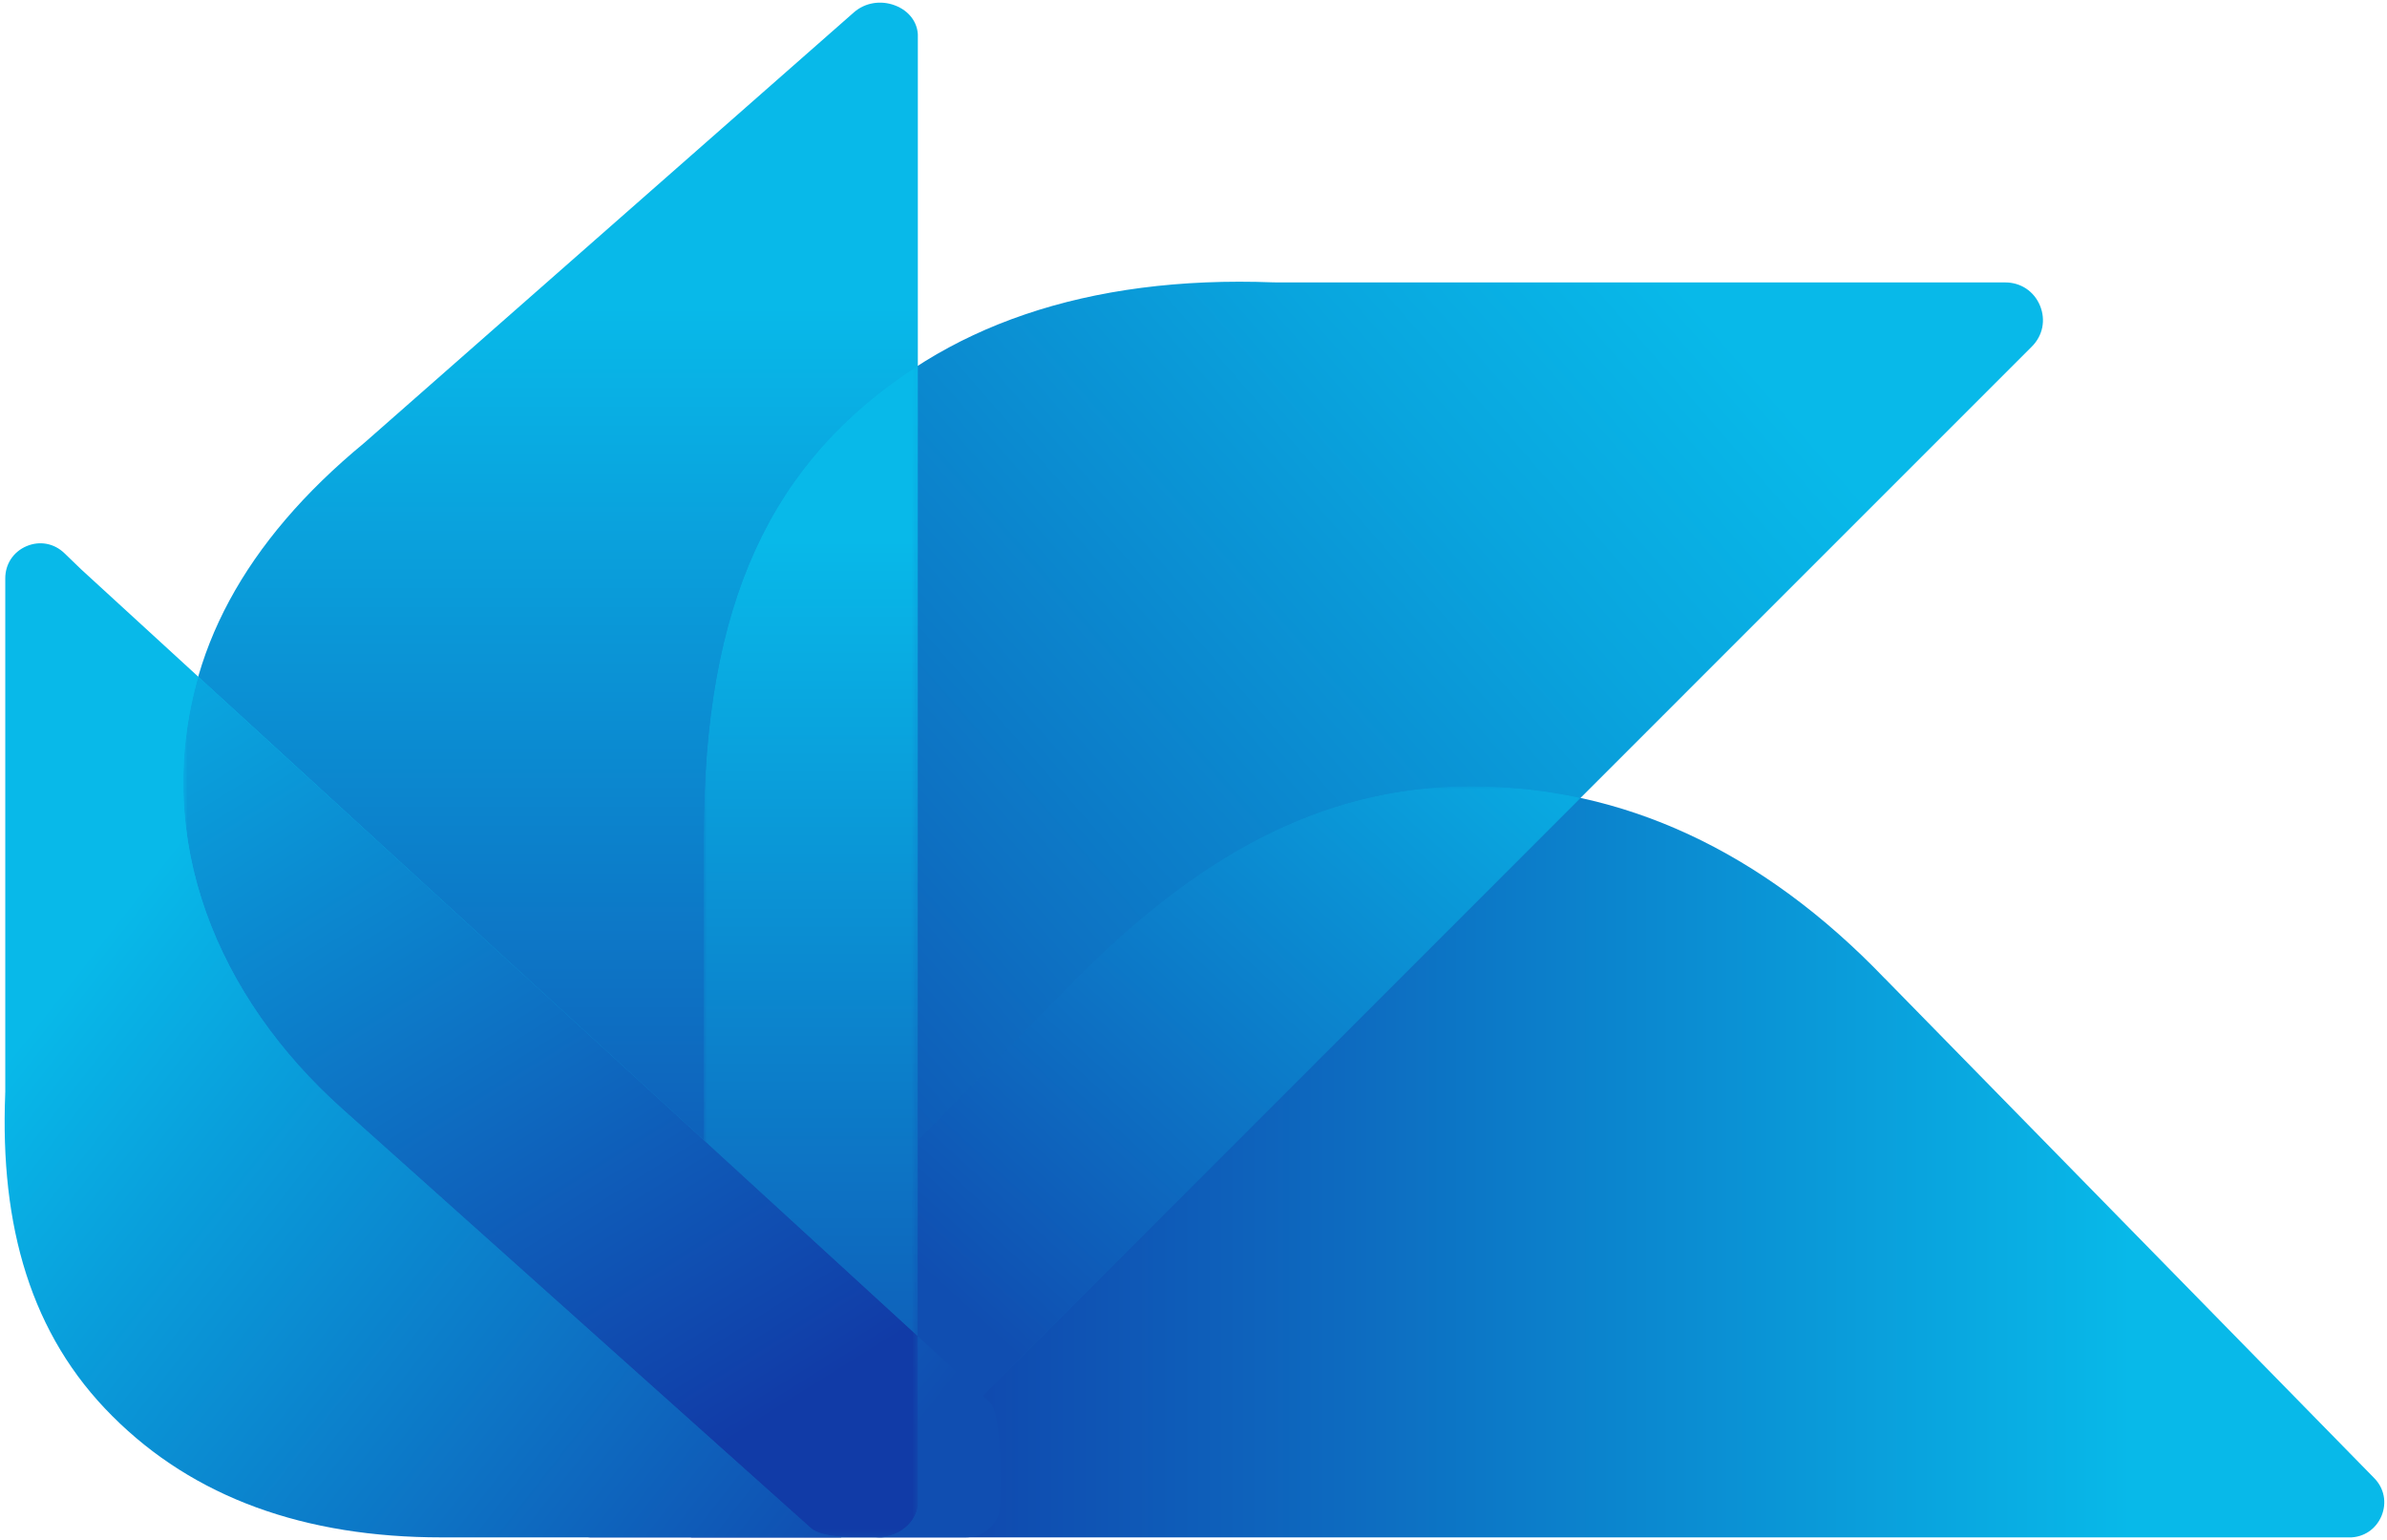
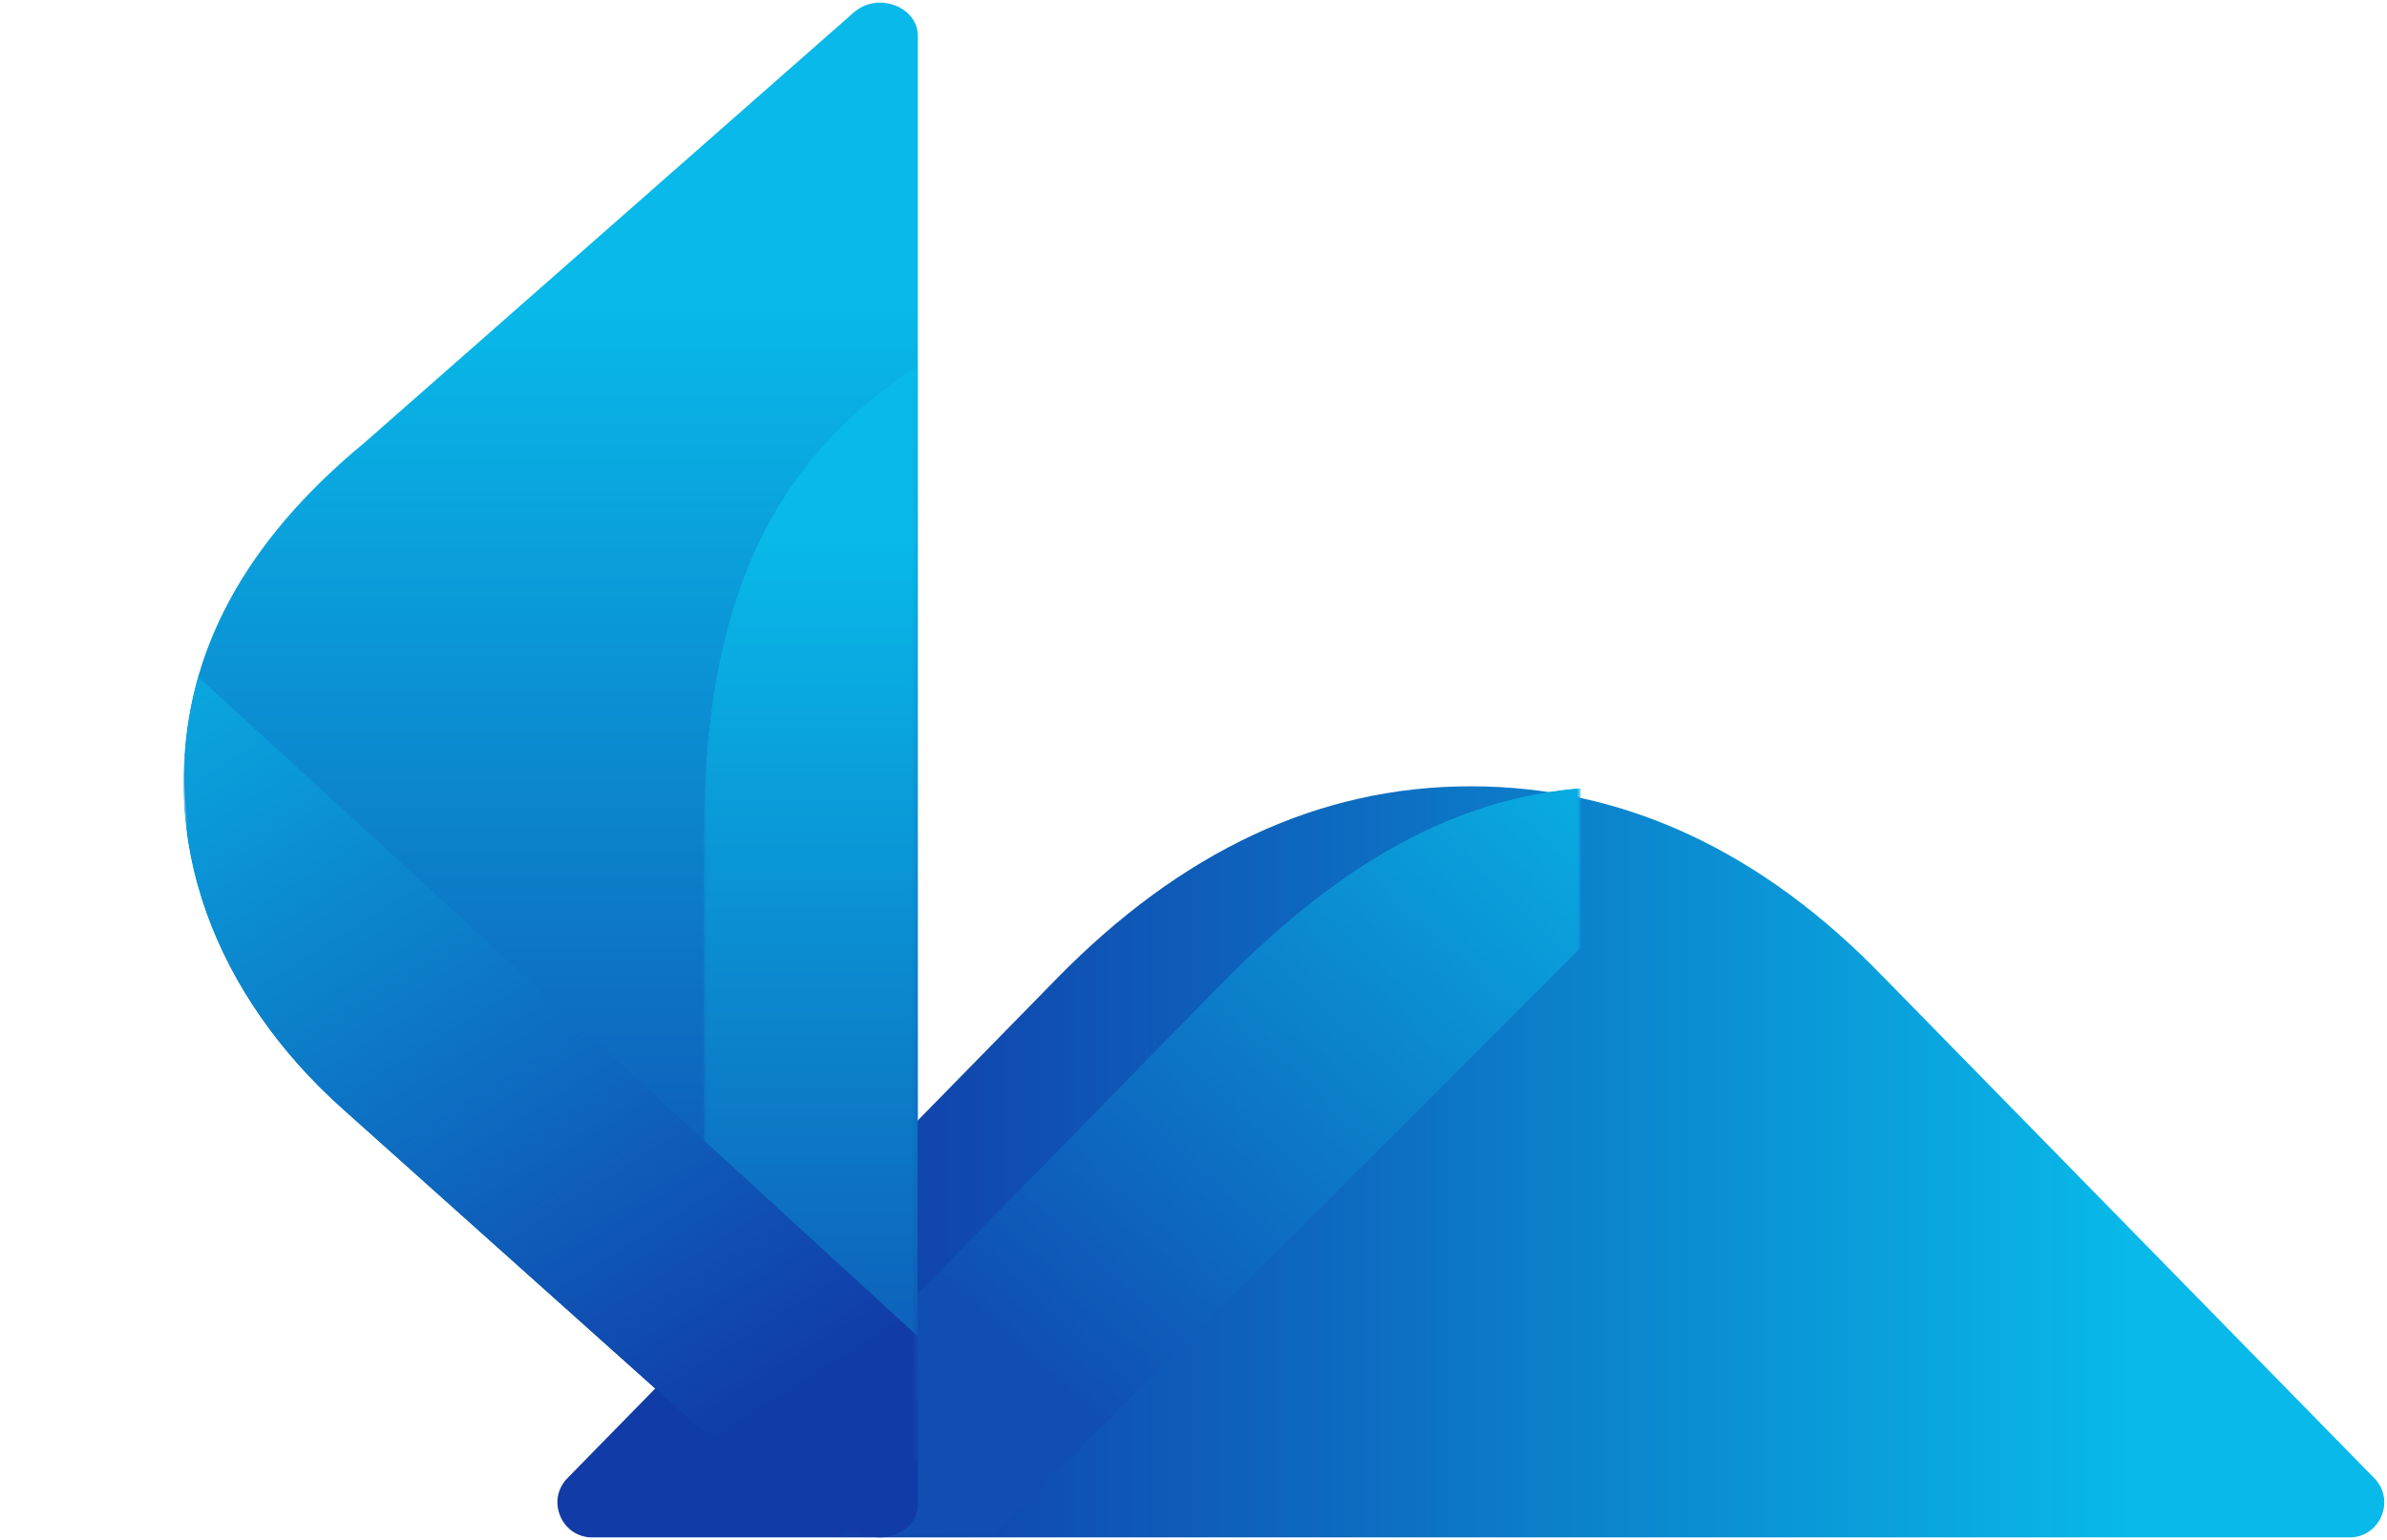
<svg xmlns="http://www.w3.org/2000/svg" xmlns:xlink="http://www.w3.org/1999/xlink" id="Layer_2" data-name="Layer 2" viewBox="0 0 362.38 233.81">
  <defs>
    <style>      .cls-1 {        fill: url(#linear-gradient-2);      }      .cls-2 {        mask: url(#mask-2);      }      .cls-3 {        fill: url(#linear-gradient-6);      }      .cls-4 {        clip-path: url(#clippath-2);      }      .cls-5 {        clip-path: url(#clippath-6);      }      .cls-6 {        clip-path: url(#clippath-1);      }      .cls-7 {        clip-path: url(#clippath-4);      }      .cls-8 {        fill: url(#linear-gradient-10);      }      .cls-9 {        fill: url(#linear-gradient-5);      }      .cls-10 {        clip-path: url(#clippath);      }      .cls-11 {        fill: none;      }      .cls-12 {        clip-path: url(#clippath-3);      }      .cls-13 {        fill: url(#linear-gradient-7);      }      .cls-14 {        fill: url(#linear-gradient-9);      }      .cls-15 {        mask: url(#mask-1);      }      .cls-16 {        mask: url(#mask);      }      .cls-17 {        fill: url(#linear-gradient-3);      }      .cls-18 {        clip-path: url(#clippath-5);      }      .cls-19 {        fill: url(#linear-gradient);      }      .cls-20 {        fill: url(#linear-gradient-4);      }      .cls-21 {        fill: url(#linear-gradient-8);      }    </style>
    <clipPath id="clippath">
      <path class="cls-11" d="m286.13,148.54l66.15,67.54,8.16,8.33c1.53,1.56,1.94,3.75,1.1,5.76-.85,2.01-2.71,3.25-4.89,3.25H89.94c-2.18,0-4.04-1.24-4.89-3.25-.84-2.01-.43-4.2,1.1-5.76l74.31-75.87c18.77-19.17,39.74-29.19,62.83-29.16,23.09-.02,44.27,9.81,62.83,29.16" />
    </clipPath>
    <linearGradient id="linear-gradient" x1="323.63" y1="176.38" x2="122.71" y2="176.38" gradientUnits="userSpaceOnUse">
      <stop offset="0" stop-color="#08b9e9" />
      <stop offset=".59" stop-color="#0d6bc0" />
      <stop offset="1" stop-color="#113ba7" />
    </linearGradient>
    <clipPath id="clippath-1">
      <path class="cls-11" d="m193.56,42.88h110.87c2.36,0,4.37,1.35,5.27,3.52.9,2.18.43,4.55-1.24,6.22l-6.38,6.38L127.69,233.41h-22.78v-101.97c0-57.39,31.83-90.74,88.44-88.57.08,0,.14,0,.22,0" />
    </clipPath>
    <linearGradient id="linear-gradient-2" x1="112.34" y1="220.17" x2="281.17" y2="73.1" gradientUnits="userSpaceOnUse">
      <stop offset="0" stop-color="#113ba7" />
      <stop offset=".39" stop-color="#0d72c3" />
      <stop offset=".8" stop-color="#09a5de" />
      <stop offset="1" stop-color="#08b9e9" />
    </linearGradient>
    <clipPath id="clippath-2">
-       <path class="cls-11" d="m127.69,233.41h-22.78l1.93-27.1,55.55-56.72c18.77-19.17,37.81-30.24,60.91-30.22,5.68,0,11.24.59,16.67,1.77l-112.27,112.27Z" />
+       <path class="cls-11" d="m127.69,233.41l1.93-27.1,55.55-56.72c18.77-19.17,37.81-30.24,60.91-30.22,5.68,0,11.24.59,16.67,1.77l-112.27,112.27Z" />
    </clipPath>
    <linearGradient id="linear-gradient-3" x1="-500.53" y1="2265.75" x2="-612.08" y2="2383.59" gradientTransform="translate(771.07 -2193)" gradientUnits="userSpaceOnUse">
      <stop offset="0" stop-color="#fff" />
      <stop offset="1" stop-color="#000" />
    </linearGradient>
    <mask id="mask" x="104.9" y="119.35" width="135.06" height="114.06" maskUnits="userSpaceOnUse">
      <rect class="cls-17" x="104.9" y="119.37" width="135.06" height="114.04" />
    </mask>
    <linearGradient id="linear-gradient-4" x1="149.4" y1="201.52" x2="242.96" y2="99.4" gradientUnits="userSpaceOnUse">
      <stop offset="0" stop-color="#104eb1" />
      <stop offset=".18" stop-color="#0e61bb" />
      <stop offset="1" stop-color="#08b9e9" />
    </linearGradient>
    <clipPath id="clippath-3">
      <path class="cls-11" d="m55.36,67.19L129.63,1.88c1.67-1.47,4.04-1.88,6.21-1.07,2.17.81,3.51,2.6,3.51,4.69v222.81c0,2.08-1.32,3.86-3.47,4.68-2.15.82-4.5.43-6.19-1.01l-74.39-63.66c-17.8-15.23-27.32-31.97-27.3-50.54-.02-18.55,9.16-35.57,27.23-50.48.05-.04.09-.07.13-.11" />
    </clipPath>
    <linearGradient id="linear-gradient-5" x1="83.66" y1="228.81" x2="83.66" y2="46.56" gradientUnits="userSpaceOnUse">
      <stop offset="0" stop-color="#113ba7" />
      <stop offset="1" stop-color="#08b9e9" />
    </linearGradient>
    <clipPath id="clippath-4">
      <path class="cls-11" d="m139.35,221.75l-9.96,9.96-22.55-25.41v-79.33c0-35.28,10.1-57,32.51-71.45v166.22Z" />
    </clipPath>
    <linearGradient id="linear-gradient-6" x1="-644.02" y1="2183.7" x2="-648.96" y2="2353.25" gradientTransform="translate(771.58 -2193.45)" xlink:href="#linear-gradient-3" />
    <mask id="mask-1" x="106.83" y="55.54" width="32.51" height="176.18" maskUnits="userSpaceOnUse">
      <rect class="cls-3" x="106.83" y="55.54" width="32.51" height="176.18" />
    </mask>
    <linearGradient id="linear-gradient-7" x1="123.09" y1="81.89" x2="123.09" y2="255.96" gradientUnits="userSpaceOnUse">
      <stop offset="0" stop-color="#08b9e9" />
      <stop offset=".93" stop-color="#1044ab" />
      <stop offset="1" stop-color="#113ba7" />
    </linearGradient>
    <clipPath id="clippath-5">
-       <path class="cls-11" d="m.8,165.91v-78.11c0-2.17,1.23-4.03,3.23-4.88,2-.85,4.19-.44,5.75,1.07l2.54,2.45,138.06,126.56c1.61,1.48,1.99,15.12,1.15,17.14-.84,2.02-2.71,3.27-4.9,3.27h-79.62c-20.74,0-37.58-6.02-49.96-18.42C4.67,202.65,0,186.17.79,166.11c0-.07,0-.14,0-.21" />
-     </clipPath>
+       </clipPath>
    <linearGradient id="linear-gradient-8" x1="31" y1="122.44" x2="144.06" y2="210.76" gradientUnits="userSpaceOnUse">
      <stop offset="0" stop-color="#08b9e9" />
      <stop offset=".22" stop-color="#09a0dc" />
      <stop offset="1" stop-color="#104eb1" />
    </linearGradient>
    <clipPath id="clippath-6">
      <path class="cls-11" d="m139.35,202.88v25.43c0,2.08-2.15,5.1-6.29,5.1s-8.34.05-9.99-1.43l-71.15-63.66c-18.8-16.82-28.93-40.75-21.82-65.59l109.26,100.15Z" />
    </clipPath>
    <linearGradient id="linear-gradient-9" x1="-744.97" y1="2285.15" x2="-644.84" y2="2382.71" gradientTransform="translate(750.63 -2193)" xlink:href="#linear-gradient-3" />
    <mask id="mask-2" x="22.98" y="102.73" width="116.37" height="130.73" maskUnits="userSpaceOnUse">
      <rect class="cls-14" x="27.81" y="102.73" width="111.54" height="130.68" />
    </mask>
    <linearGradient id="linear-gradient-10" x1="112.3" y1="217.94" x2="24.7" y2="77.73" xlink:href="#linear-gradient-5" />
  </defs>
  <g id="Layer_1-2" data-name="Layer 1">
    <g>
      <g class="cls-10">
        <rect class="cls-19" x="84.21" y="119.35" width="278.17" height="114.06" />
      </g>
      <g class="cls-6">
-         <rect class="cls-1" x="104.9" y="40.7" width="205.71" height="192.71" />
-       </g>
+         </g>
      <g class="cls-4">
        <g class="cls-16">
          <rect class="cls-20" x="104.9" y="119.35" width="135.06" height="114.06" />
        </g>
      </g>
      <g class="cls-12">
        <rect class="cls-9" x="27.97" width="111.37" height="233.81" />
      </g>
      <g class="cls-7">
        <g class="cls-15">
          <rect class="cls-13" x="106.83" y="55.54" width="32.51" height="176.18" />
        </g>
      </g>
      <g class="cls-18">
        <rect class="cls-21" y="82.06" width="152.37" height="151.35" />
      </g>
      <g class="cls-5">
        <g class="cls-2">
          <rect class="cls-8" x="22.98" y="102.73" width="116.37" height="130.73" />
        </g>
      </g>
    </g>
  </g>
</svg>